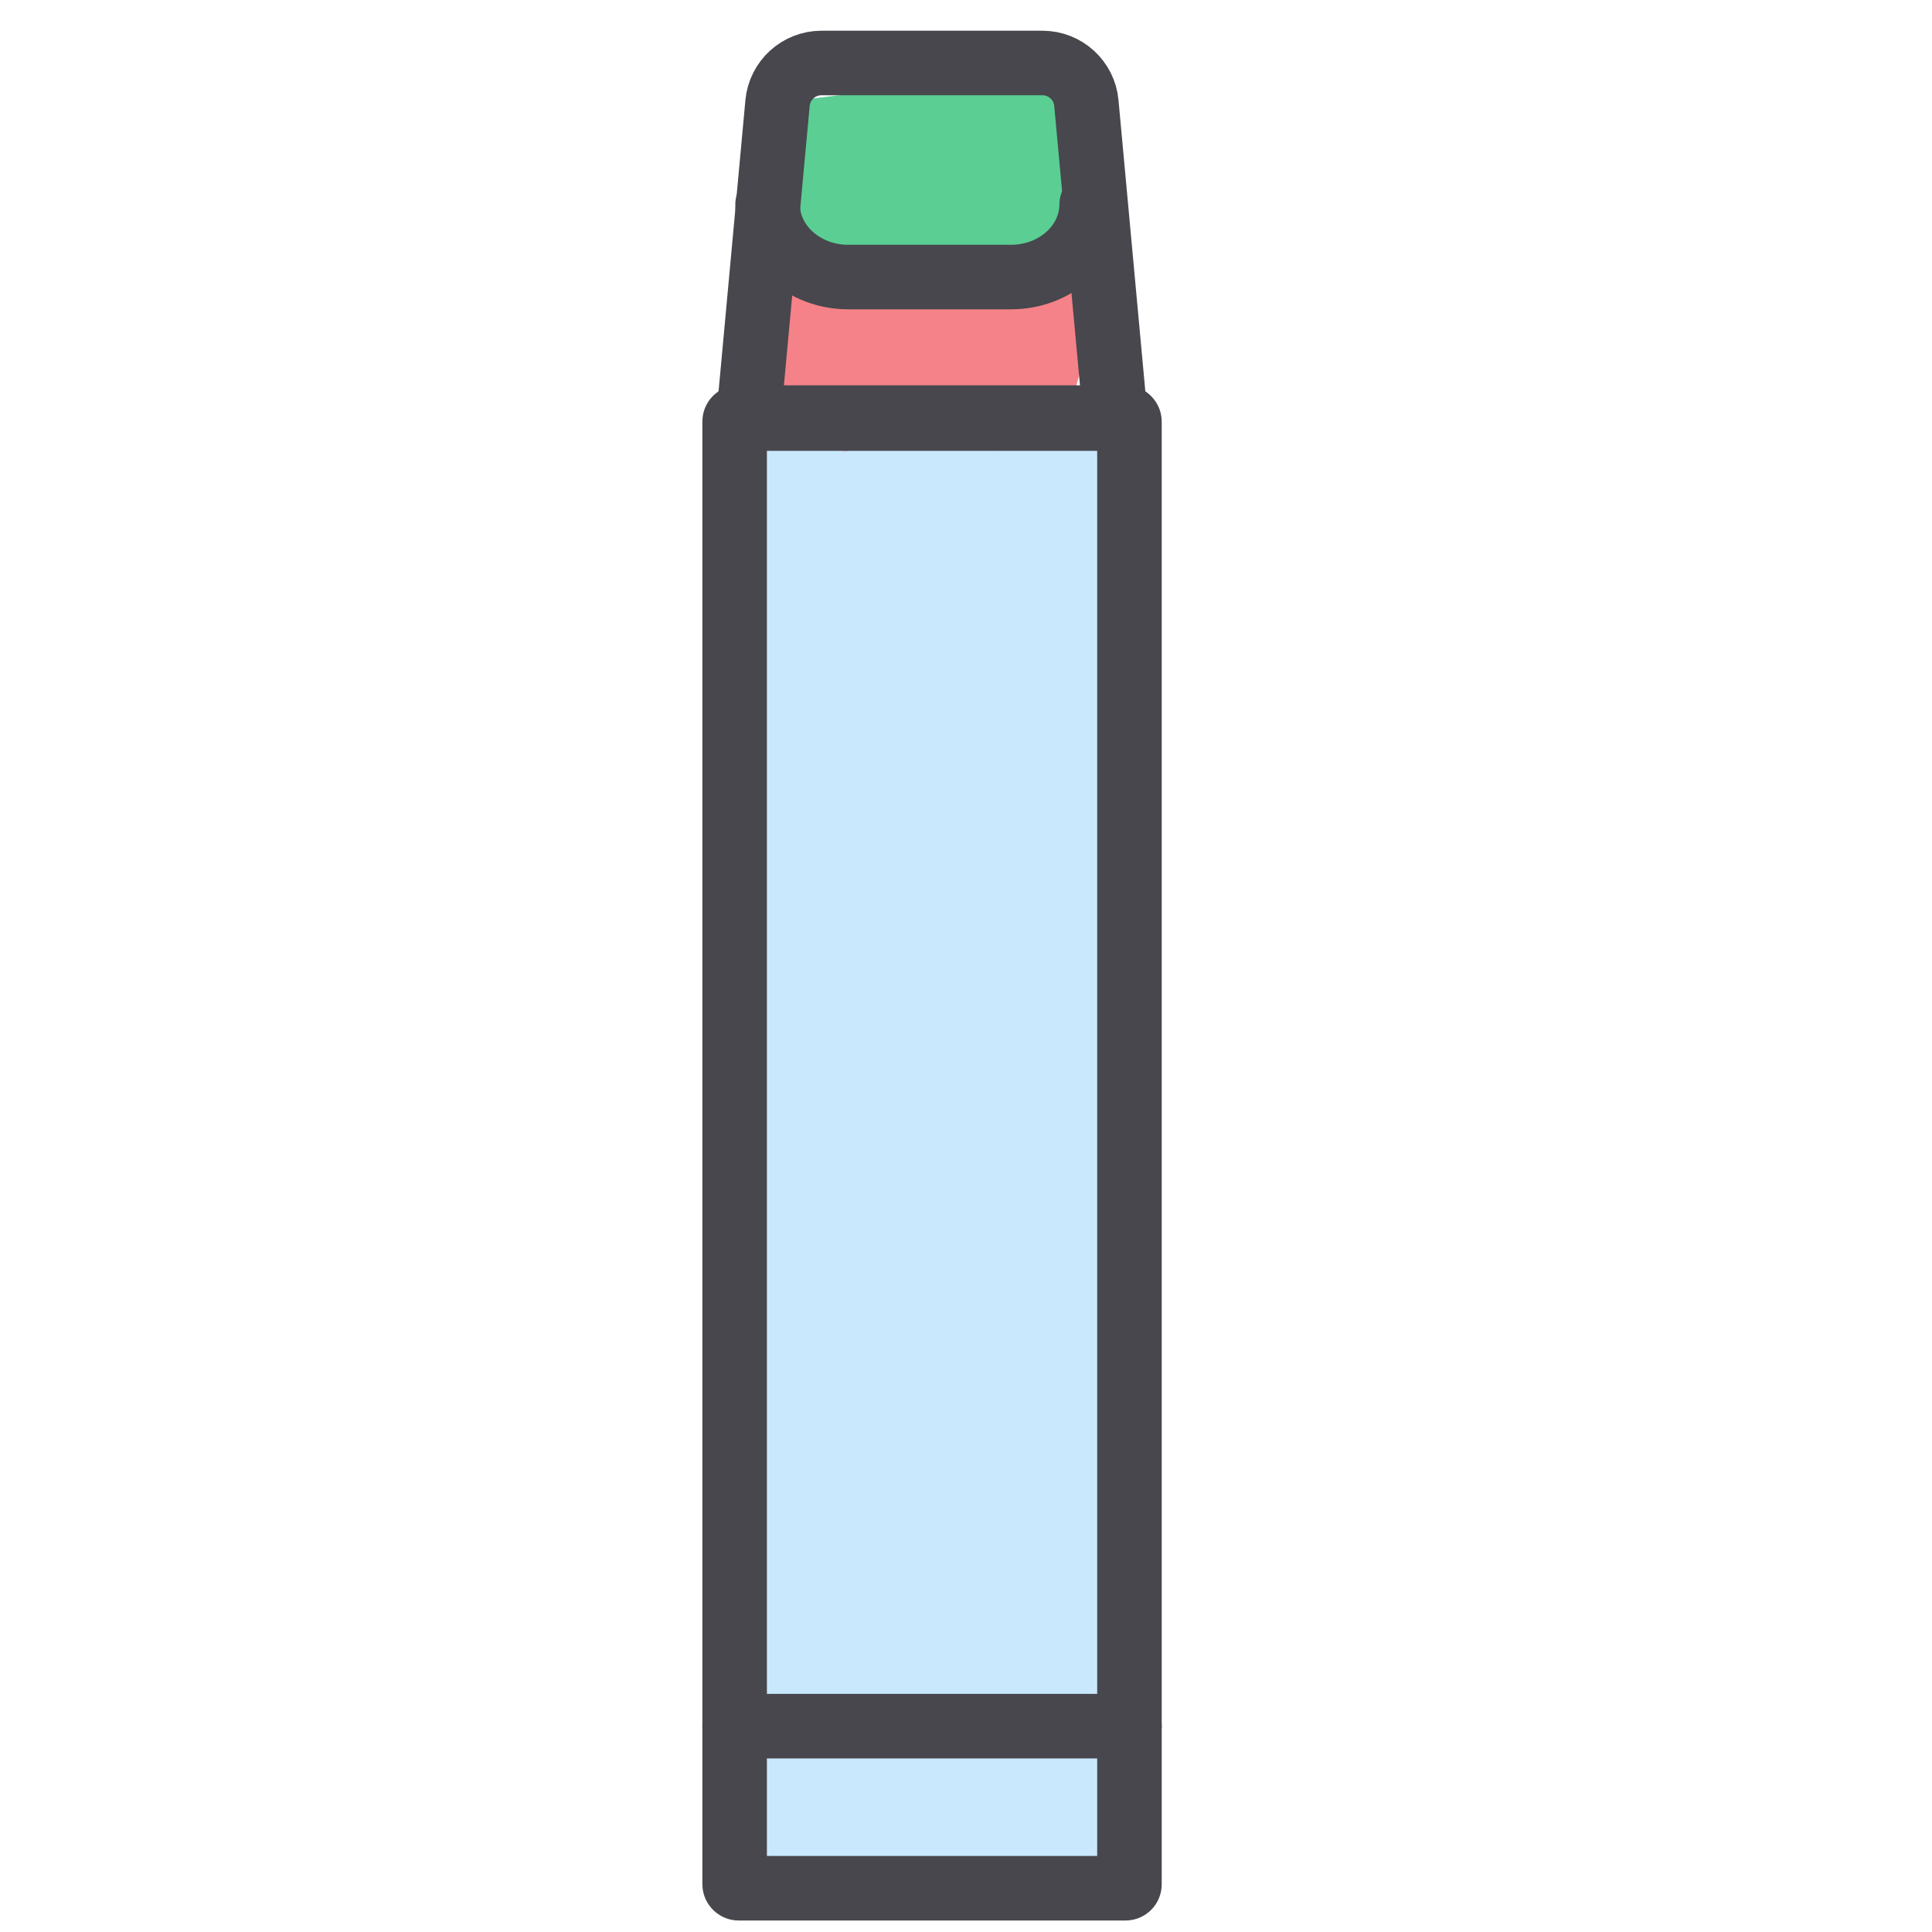
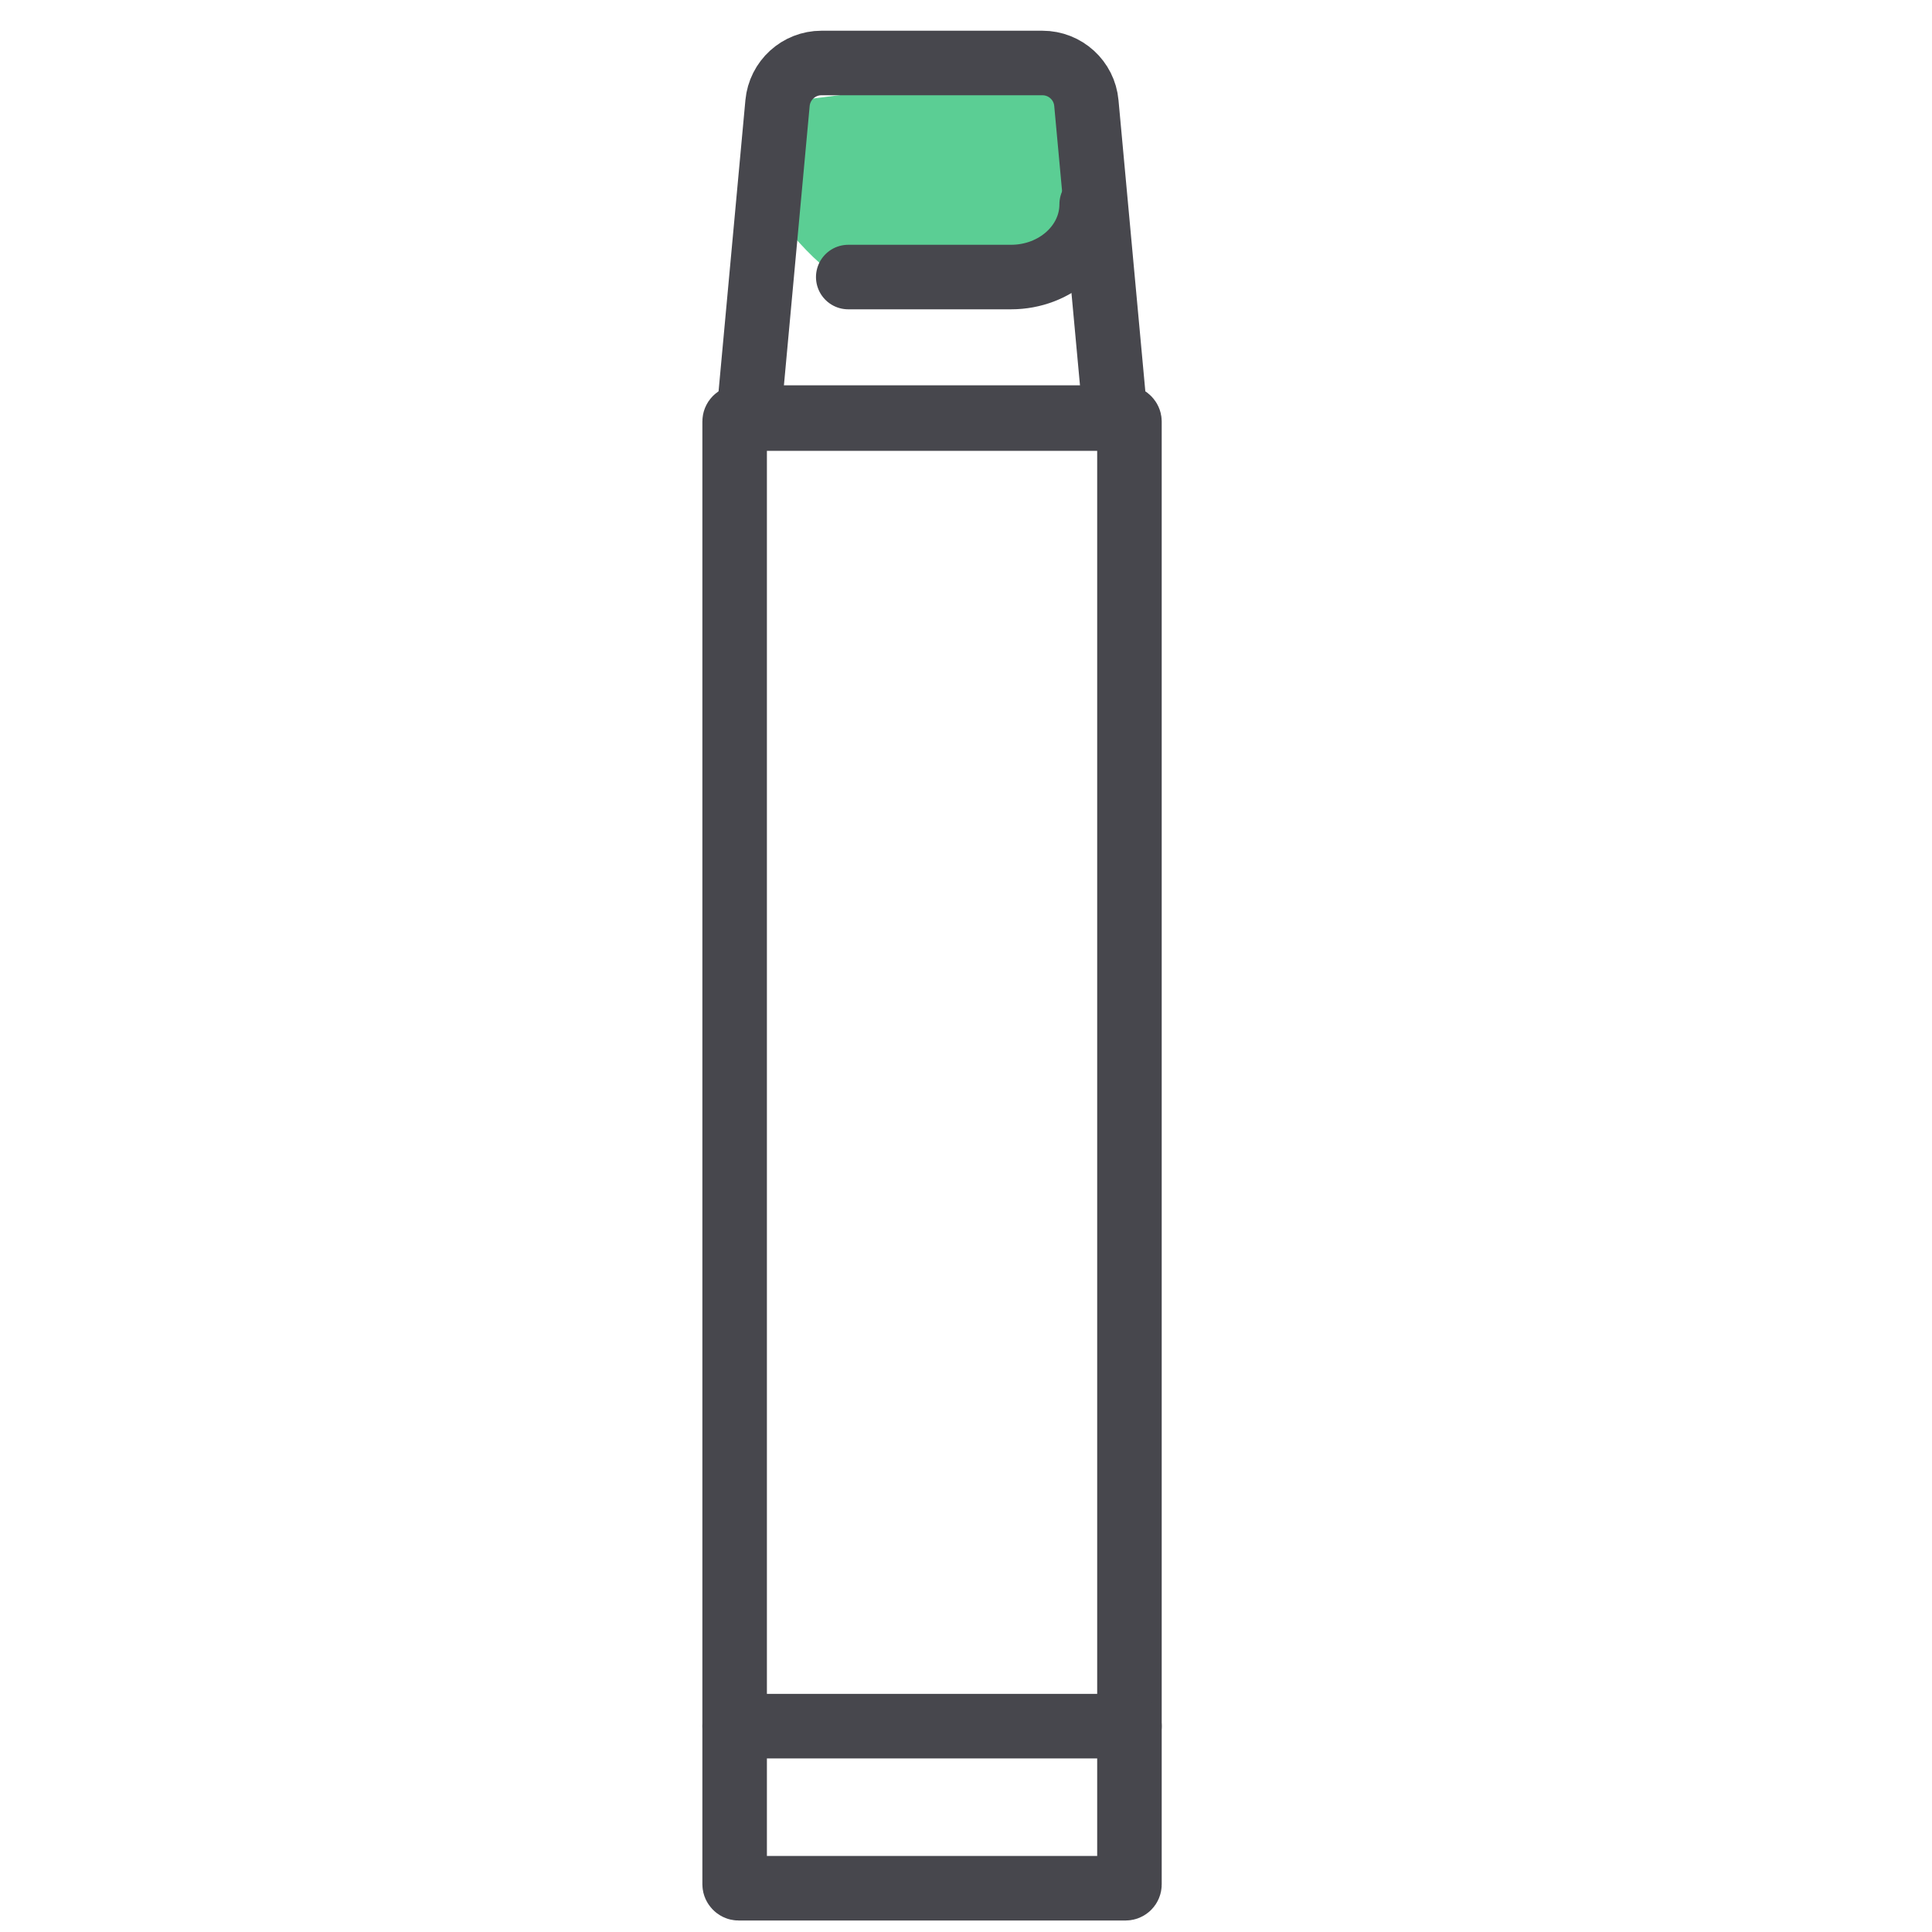
<svg xmlns="http://www.w3.org/2000/svg" id="Layer_1" data-name="Layer 1" viewBox="0 0 200 200">
  <defs>
    <style>
      .cls-1 {
        fill: #c9e8fd;
      }

      .cls-2 {
        fill: #5bce94;
      }

      .cls-3 {
        fill: none;
        stroke: #47474d;
        stroke-linecap: round;
        stroke-linejoin: round;
        stroke-width: 6.68px;
      }

      .cls-4 {
        fill: #f58288;
      }
    </style>
  </defs>
-   <polygon class="cls-1" points="76.05 43.63 77.48 192.74 90.01 195.47 116.52 195.47 116.92 43.63 76.05 43.63" />
  <path class="cls-2" d="M80.5,10.67l-1.04,10.49s6.15,8.26,8.35,7.53,15.38,0,15.38,0l6.75-1.7,3.07-10.5-3.14-9.54-29.38,3.71Z" />
-   <path class="cls-4" d="M80.5,28.63l-1.04,10.49s6.15,8.26,8.35,7.53,15.38,0,15.38,0l6.75-1.7,3.07-10.5-3.14-9.54-29.38,3.71Z" />
  <g>
    <rect class="cls-3" x="76.05" y="43.23" width="40.87" height="152.24" rx=".4" ry=".4" />
    <path class="cls-3" d="M115.49,43.33h-38.01l3.01-32.66c.22-2.35,2.19-4.15,4.55-4.15h22.87c2.36,0,4.34,1.8,4.55,4.15l3.01,32.66Z" />
-     <path class="cls-3" d="M113.01,21.15c0,4.16-3.74,7.53-8.35,7.53h-16.85c-4.61,0-8.35-3.37-8.35-7.53" />
+     <path class="cls-3" d="M113.01,21.15c0,4.16-3.74,7.53-8.35,7.53h-16.85" />
    <line class="cls-3" x1="76.05" y1="178.69" x2="116.92" y2="178.69" />
  </g>
</svg>